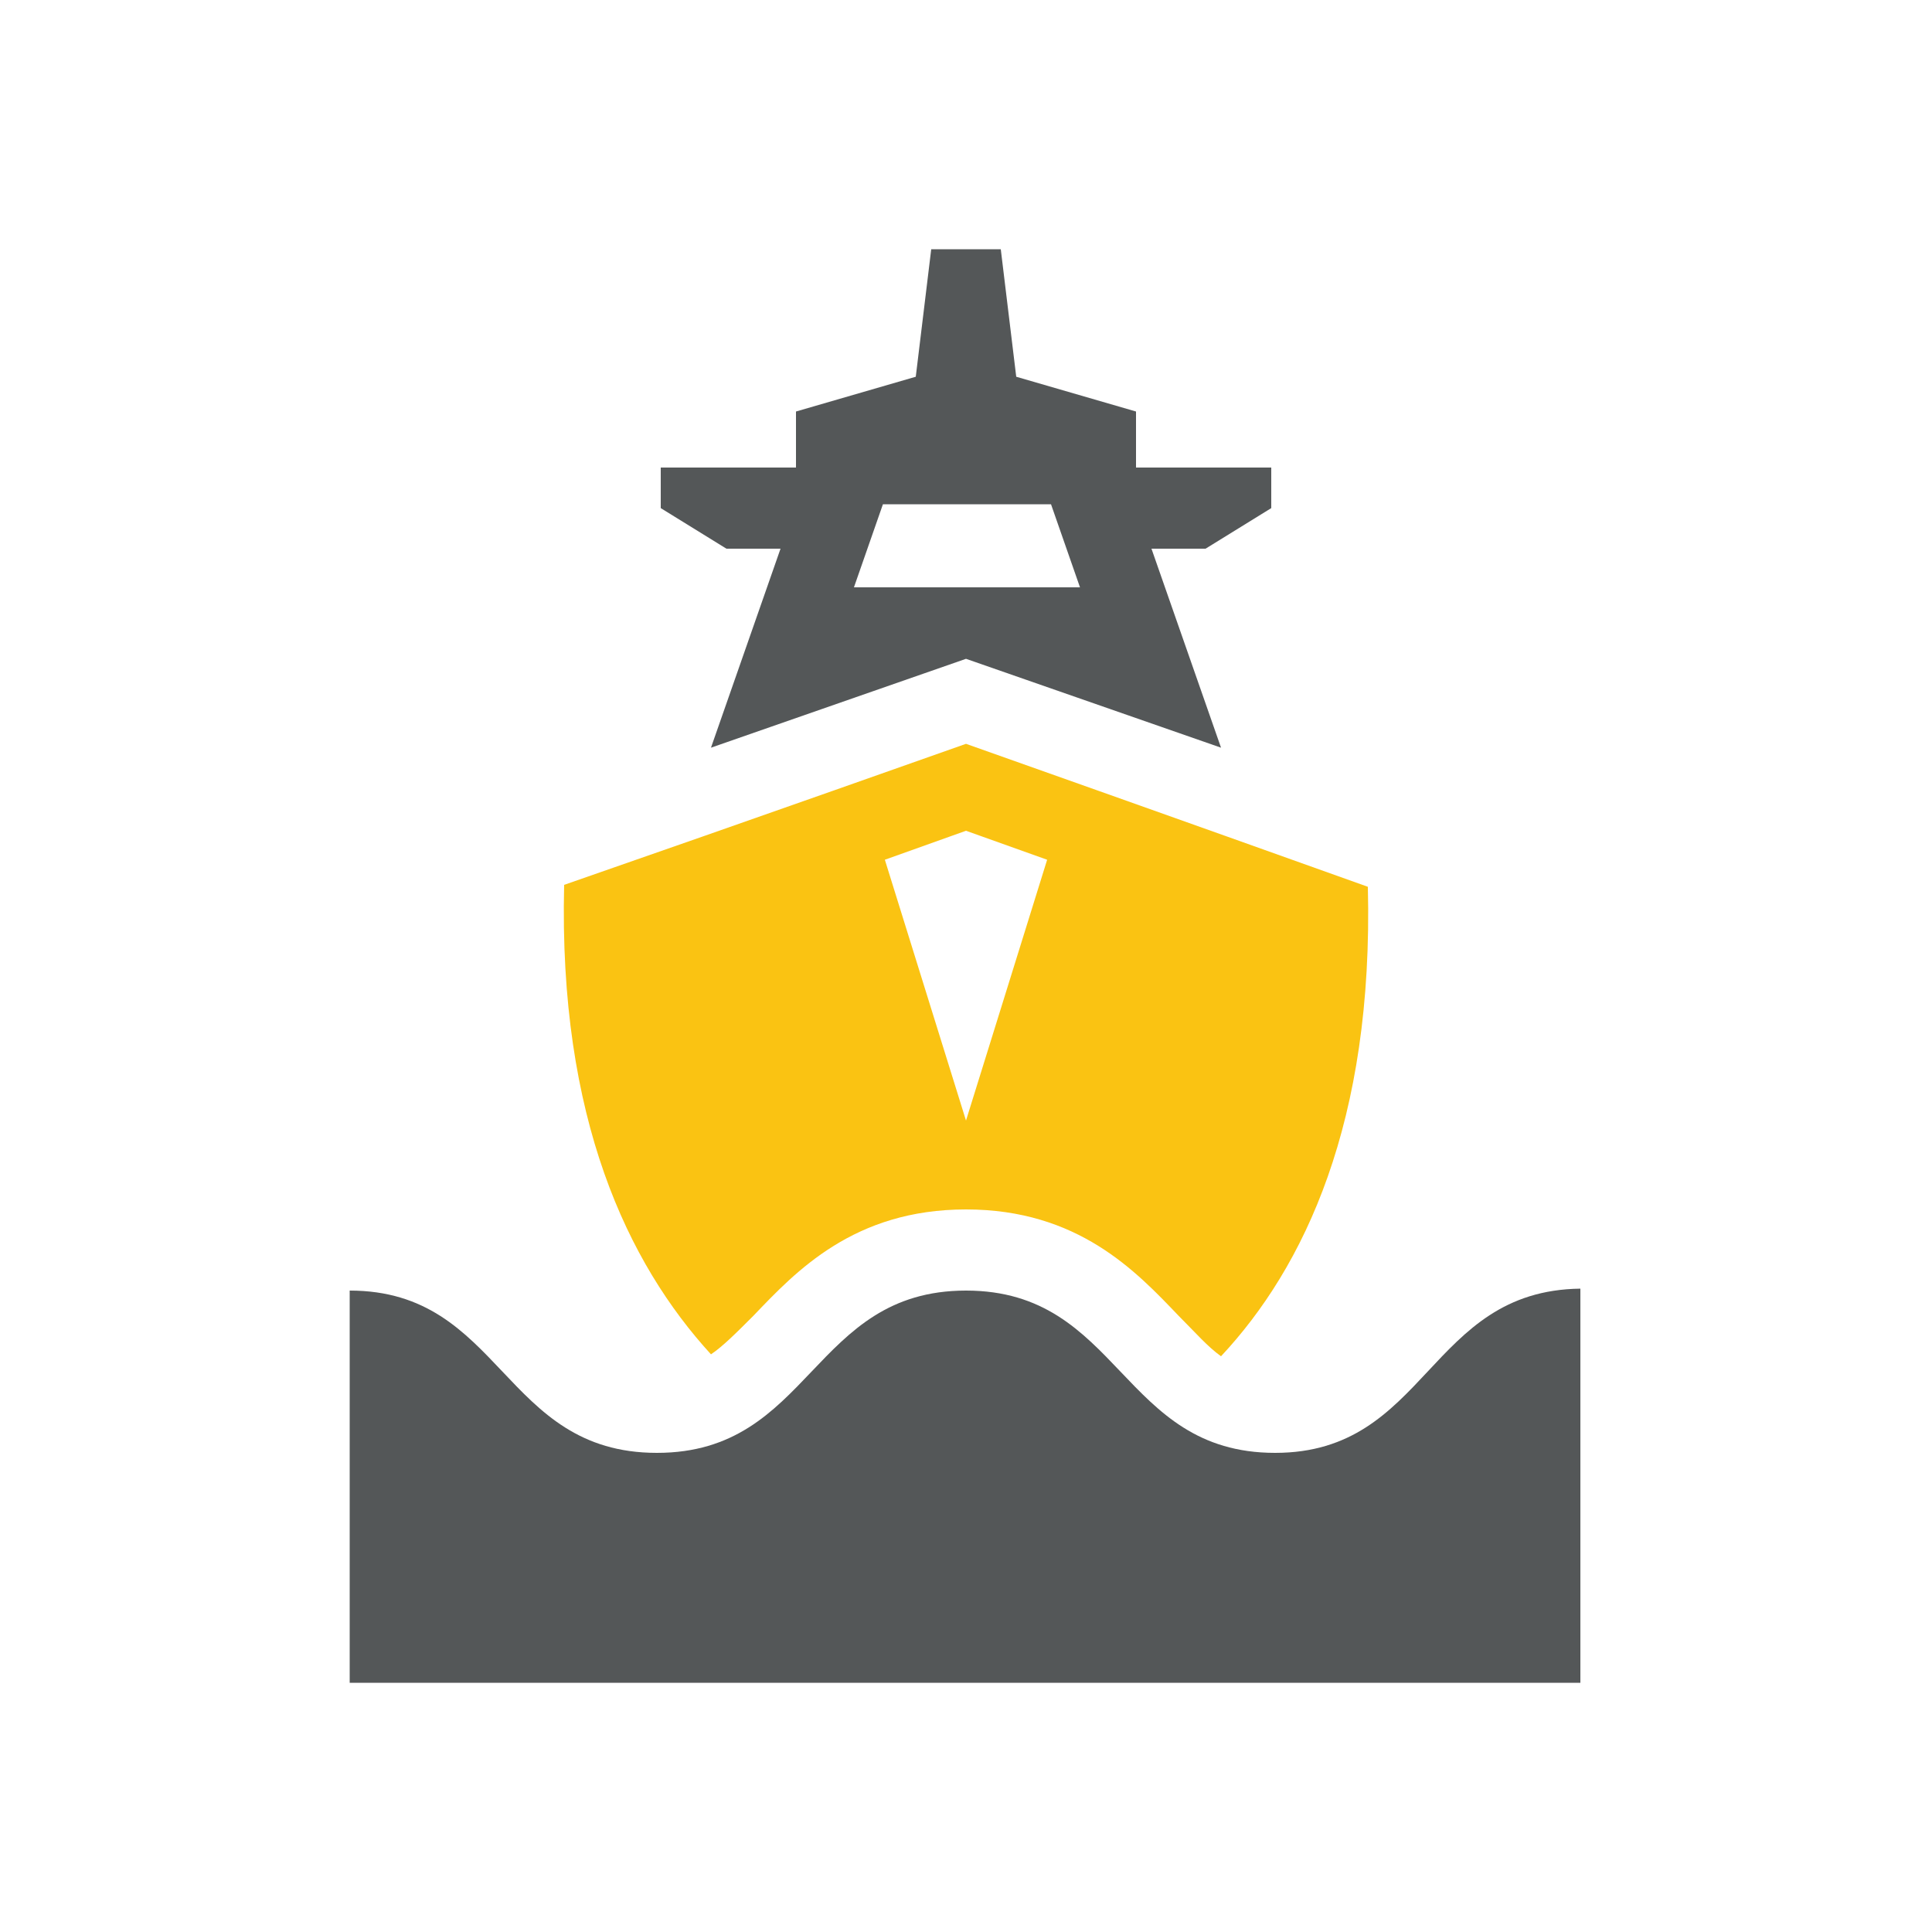
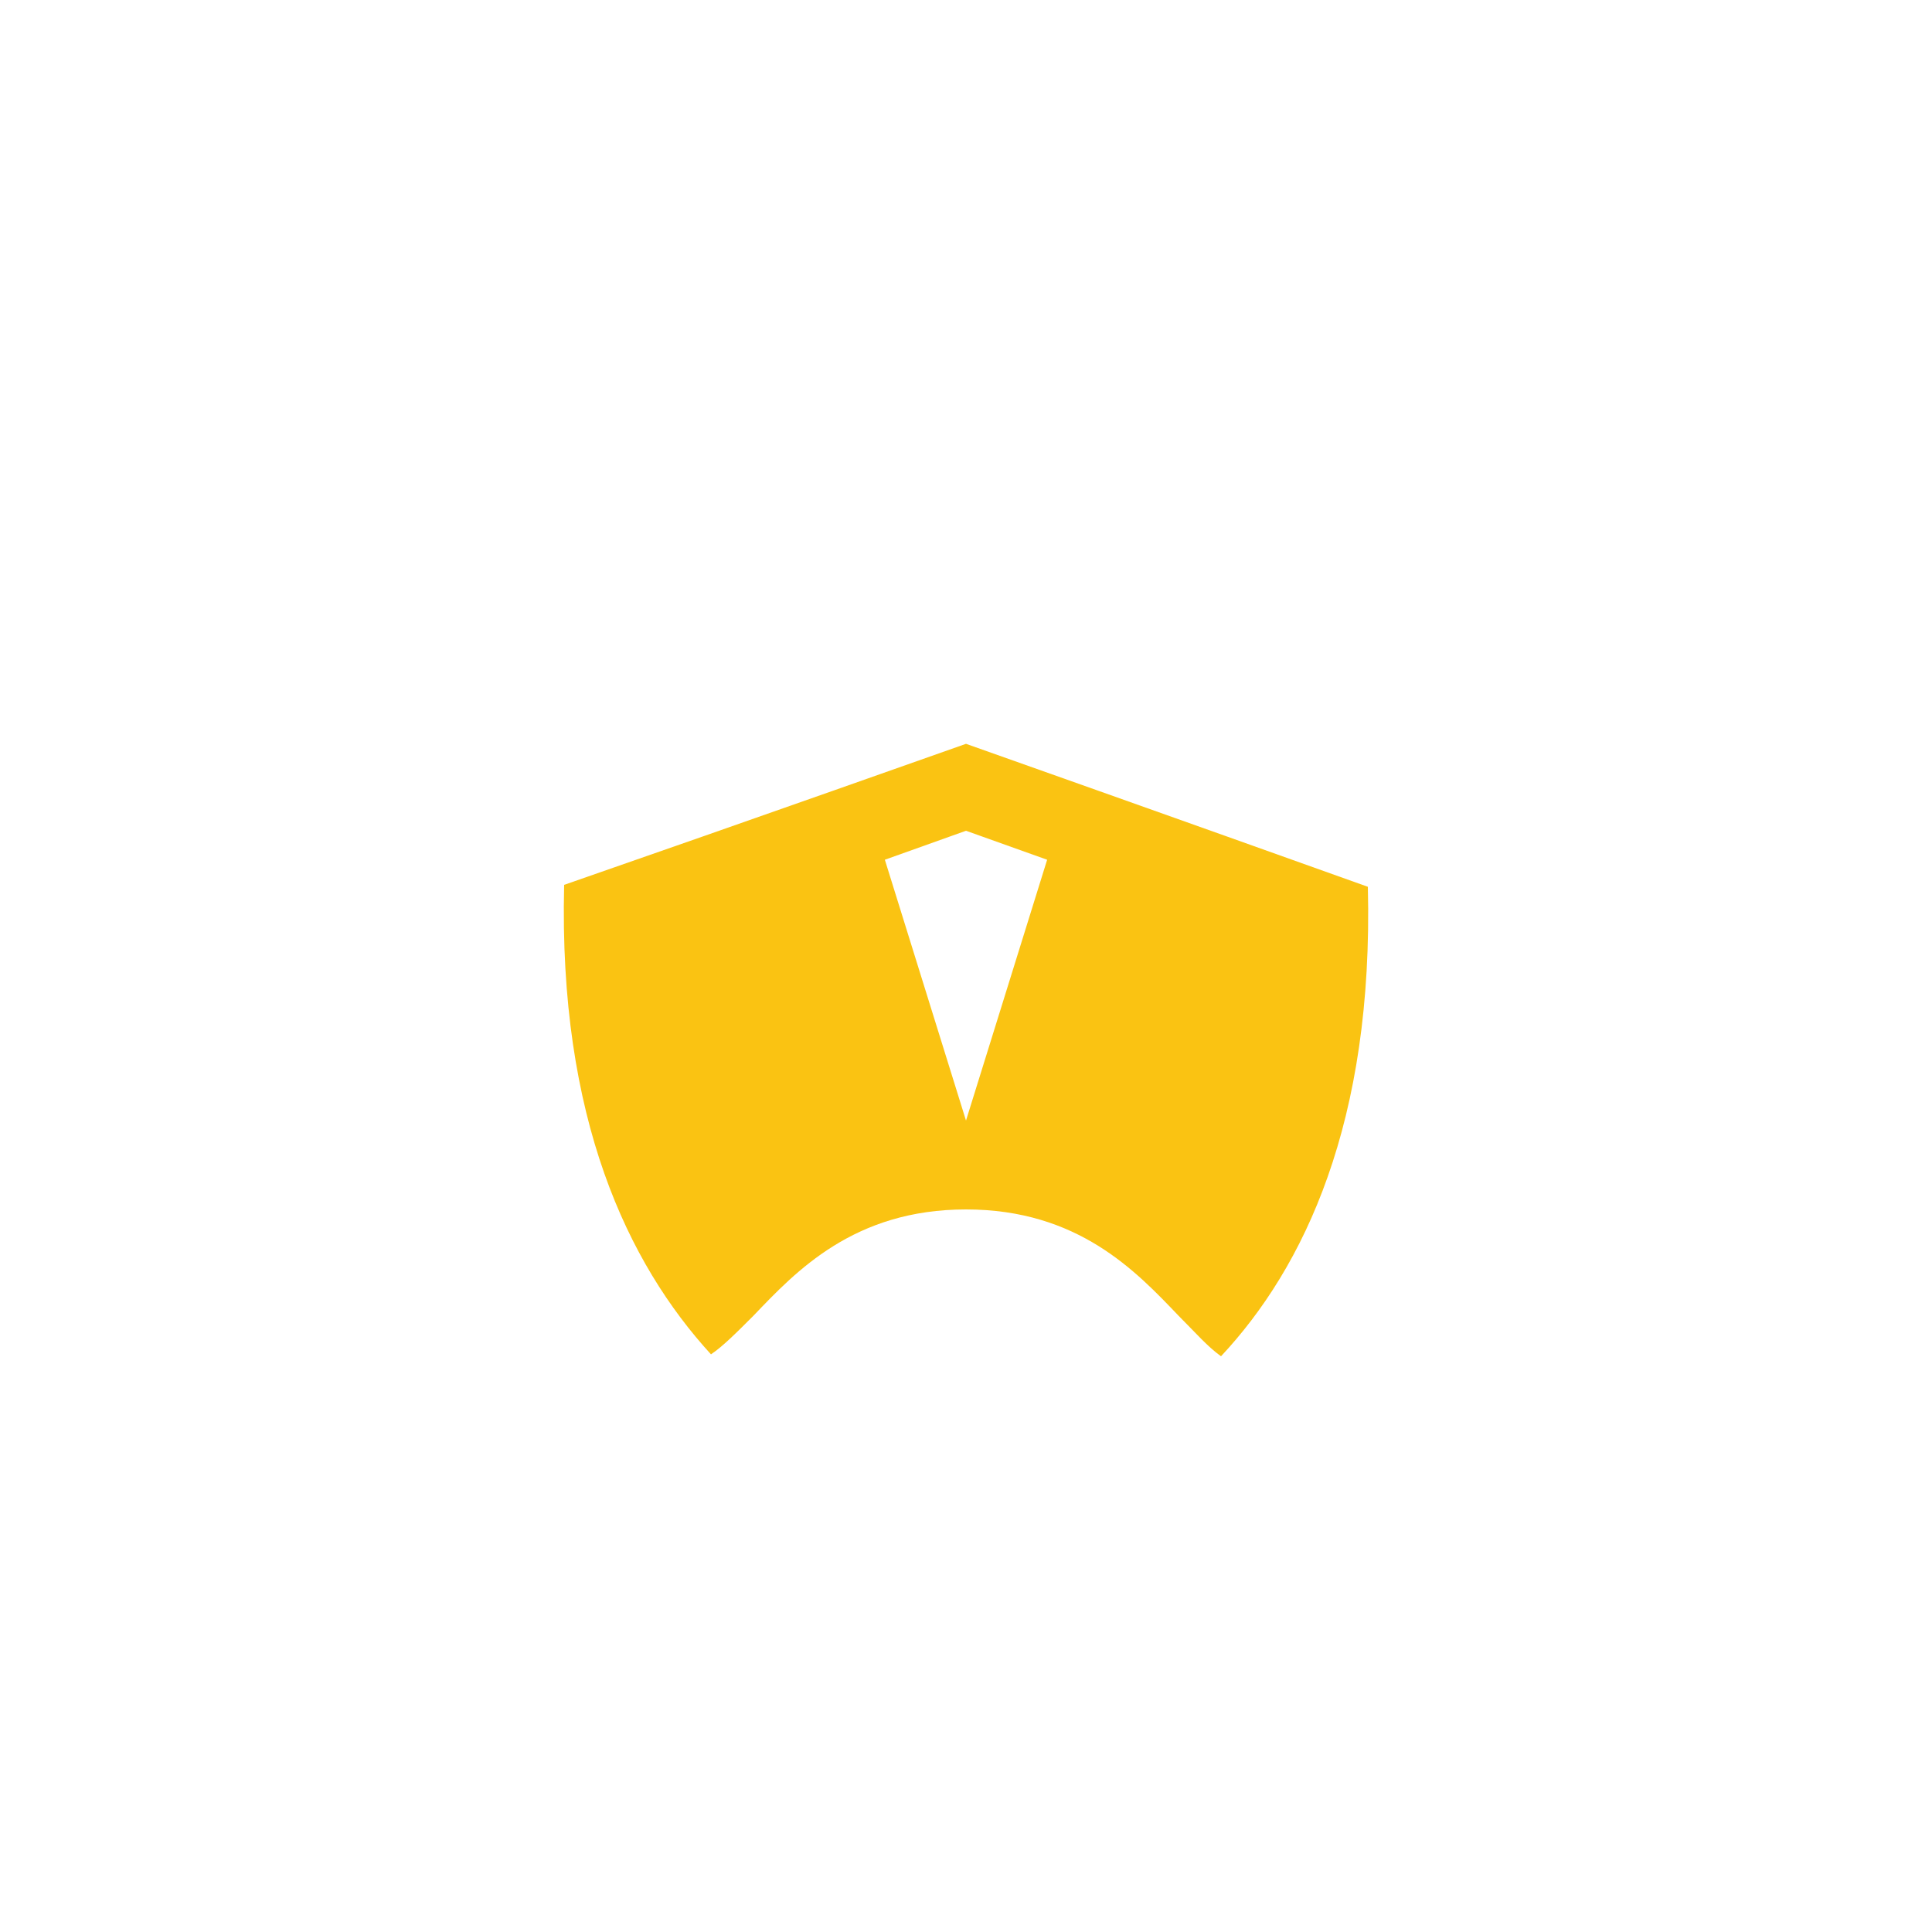
<svg xmlns="http://www.w3.org/2000/svg" version="1.1" id="Layer_1" x="0px" y="0px" viewBox="0 0 100 100" style="enable-background:new 0 0 100 100;" xml:space="preserve">
  <style type="text/css">
	.st0{fill:#545758;}
	.st1{fill:#FAC312;}
</style>
  <g>
-     <path class="st0" d="M40.4,28.4l-3.6,10.3L50,34.1l13.2,4.6l-3.6-10.3h2.8l3.4-2.1v-2.1h-7v-2.9l-6.2-1.8l-0.8-6.6h-3.6l-0.8,6.6   l-6.2,1.8v2.9h-7v2.1l3.4,2.1H40.4z M45.7,26.1h8.7l1.5,4.3H44.2L45.7,26.1z" />
    <path class="st1" d="M39,68.1c2.2-2.3,5.2-5.5,11-5.5c5.8,0,8.8,3.2,11,5.5c0.9,0.9,1.5,1.6,2.2,2.1c4.3-4.6,7.9-12.1,7.6-24.3   C61.3,42.5,50,38.5,50,38.5s-11.3,4-20.8,7.3c-0.3,12.1,3.3,19.6,7.6,24.3C37.4,69.7,38.1,69,39,68.1z M50,43l4.2,1.5   c0,0-4.2,13.5-4.2,13.5c0,0-4.2-13.5-4.2-13.5L50,43z" />
-     <path class="st0" d="M66,75.2c-8,0-8-8.4-16-8.4c-8,0-8,8.4-16,8.4c-8,0-8-8.4-15.9-8.4v20.3h63.7V66.7   C73.9,66.8,73.9,75.2,66,75.2z" />
  </g>
</svg>